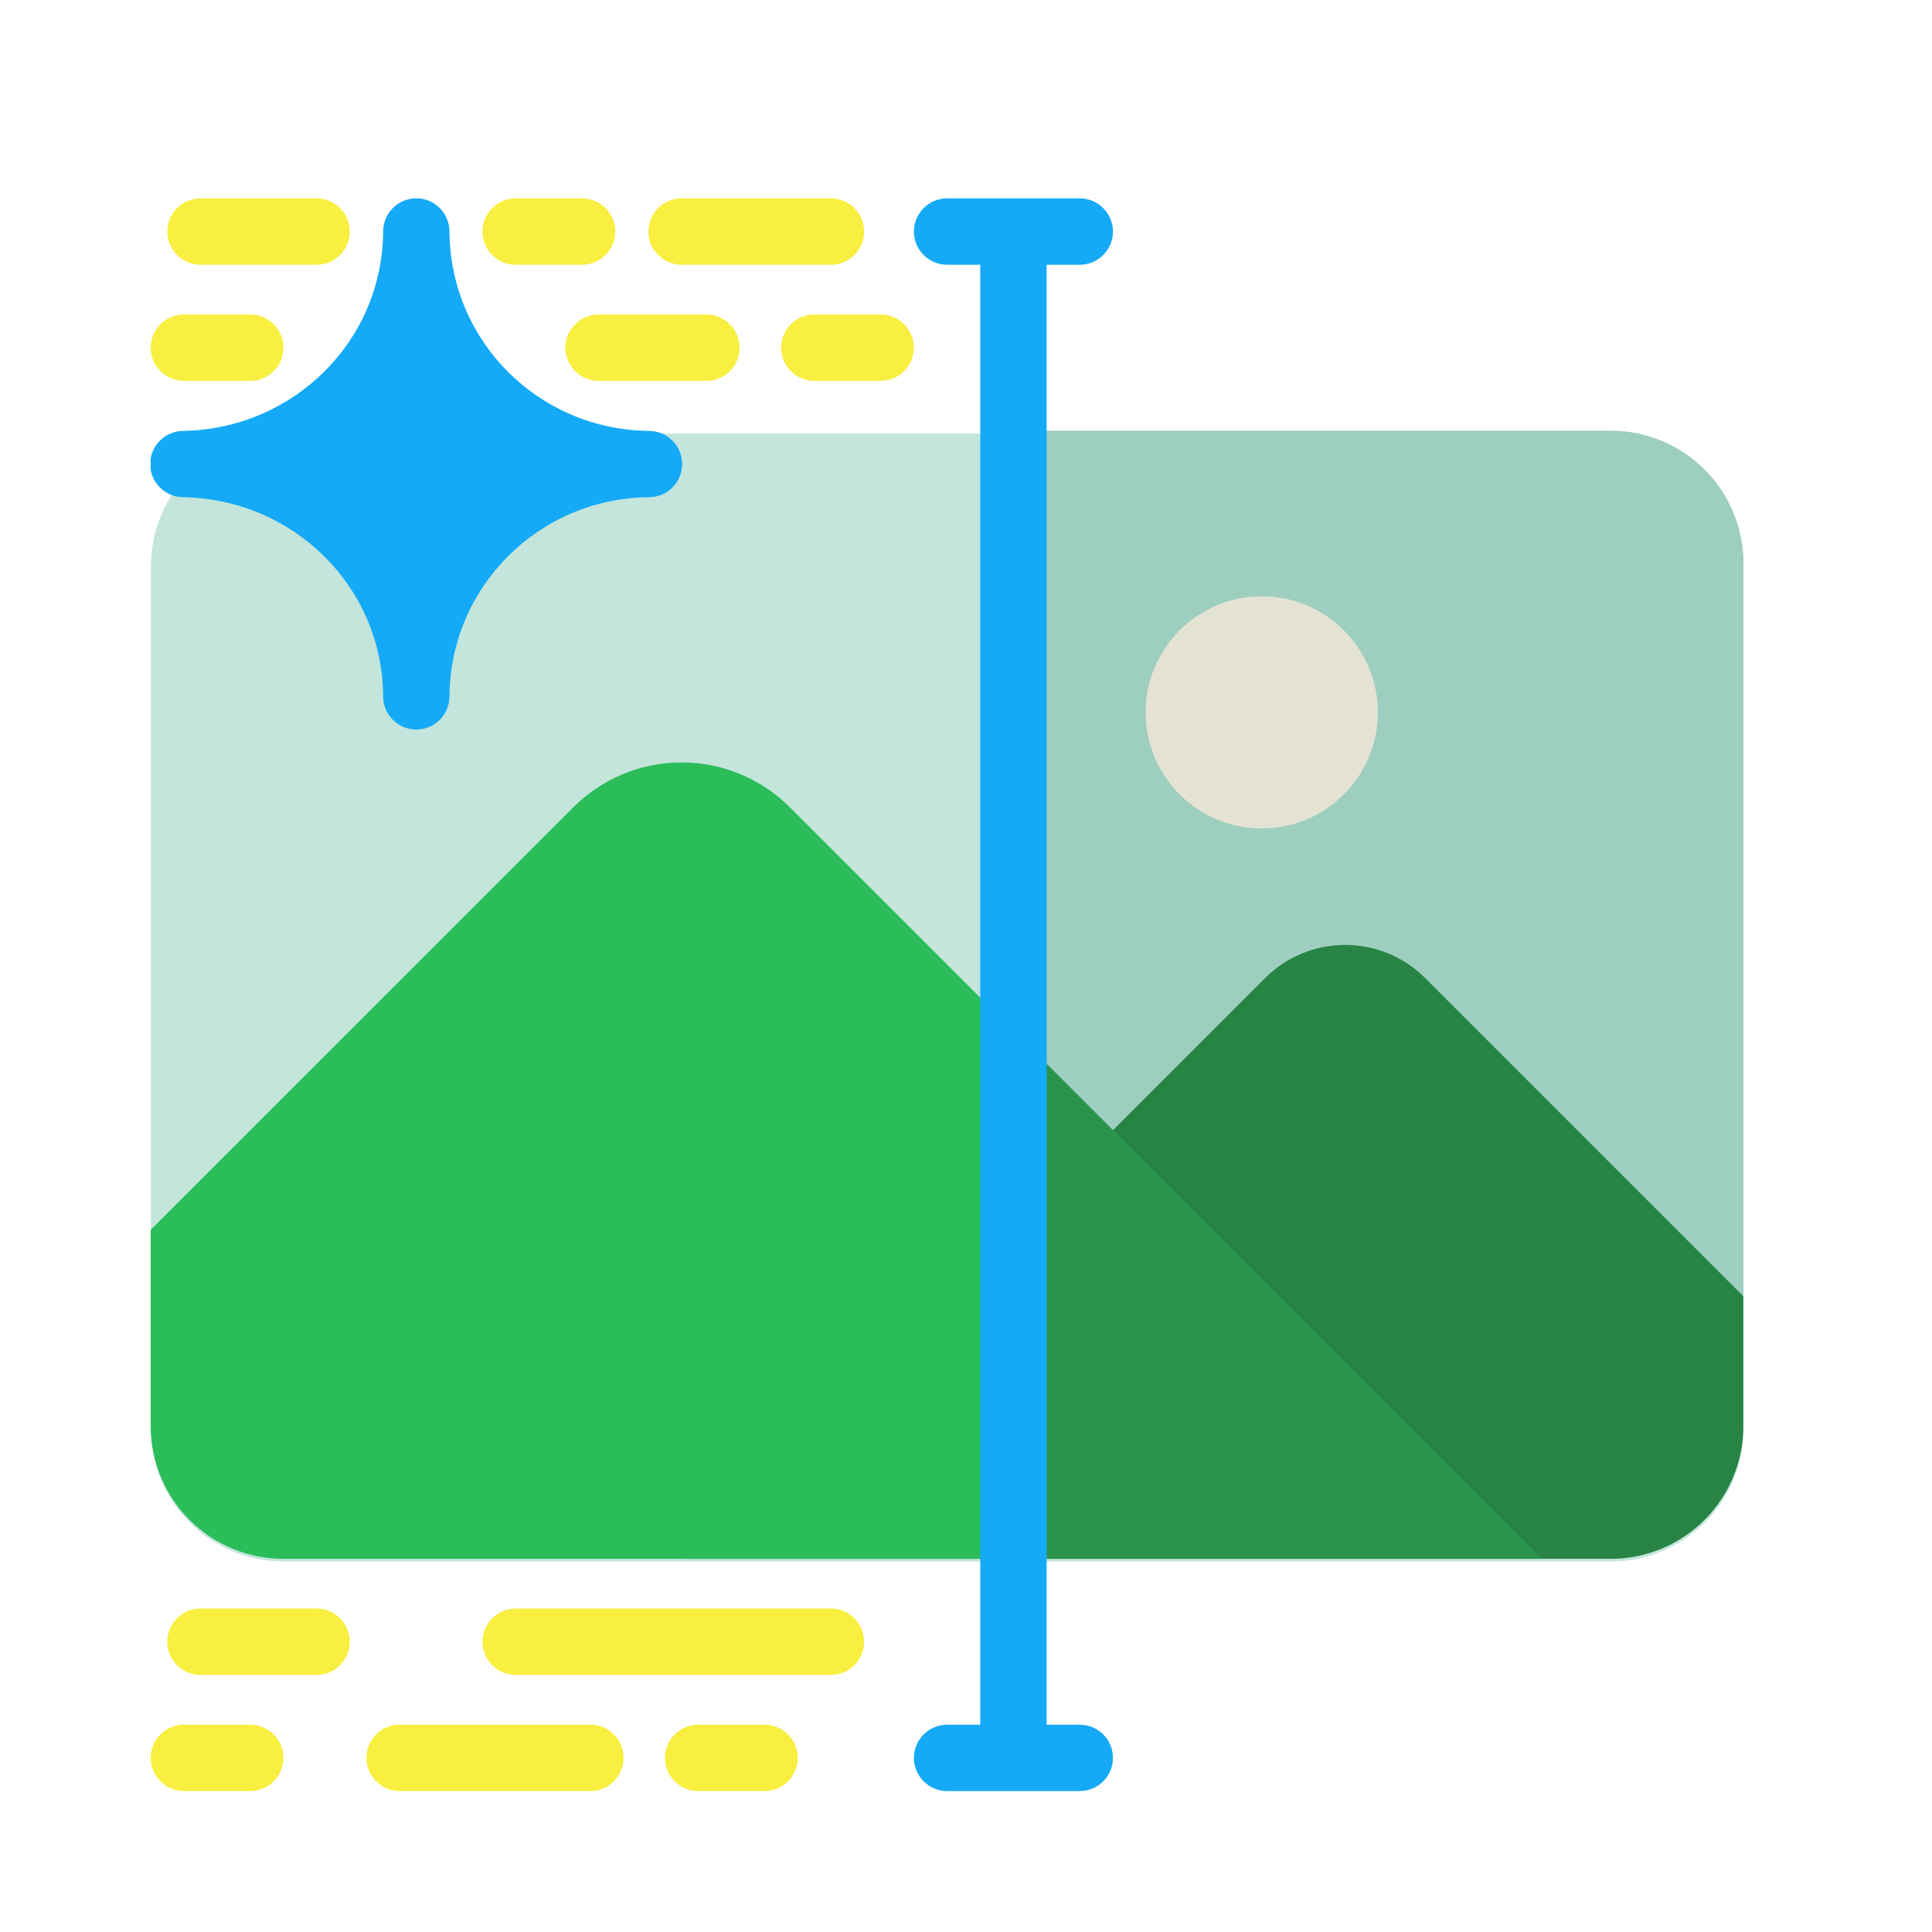
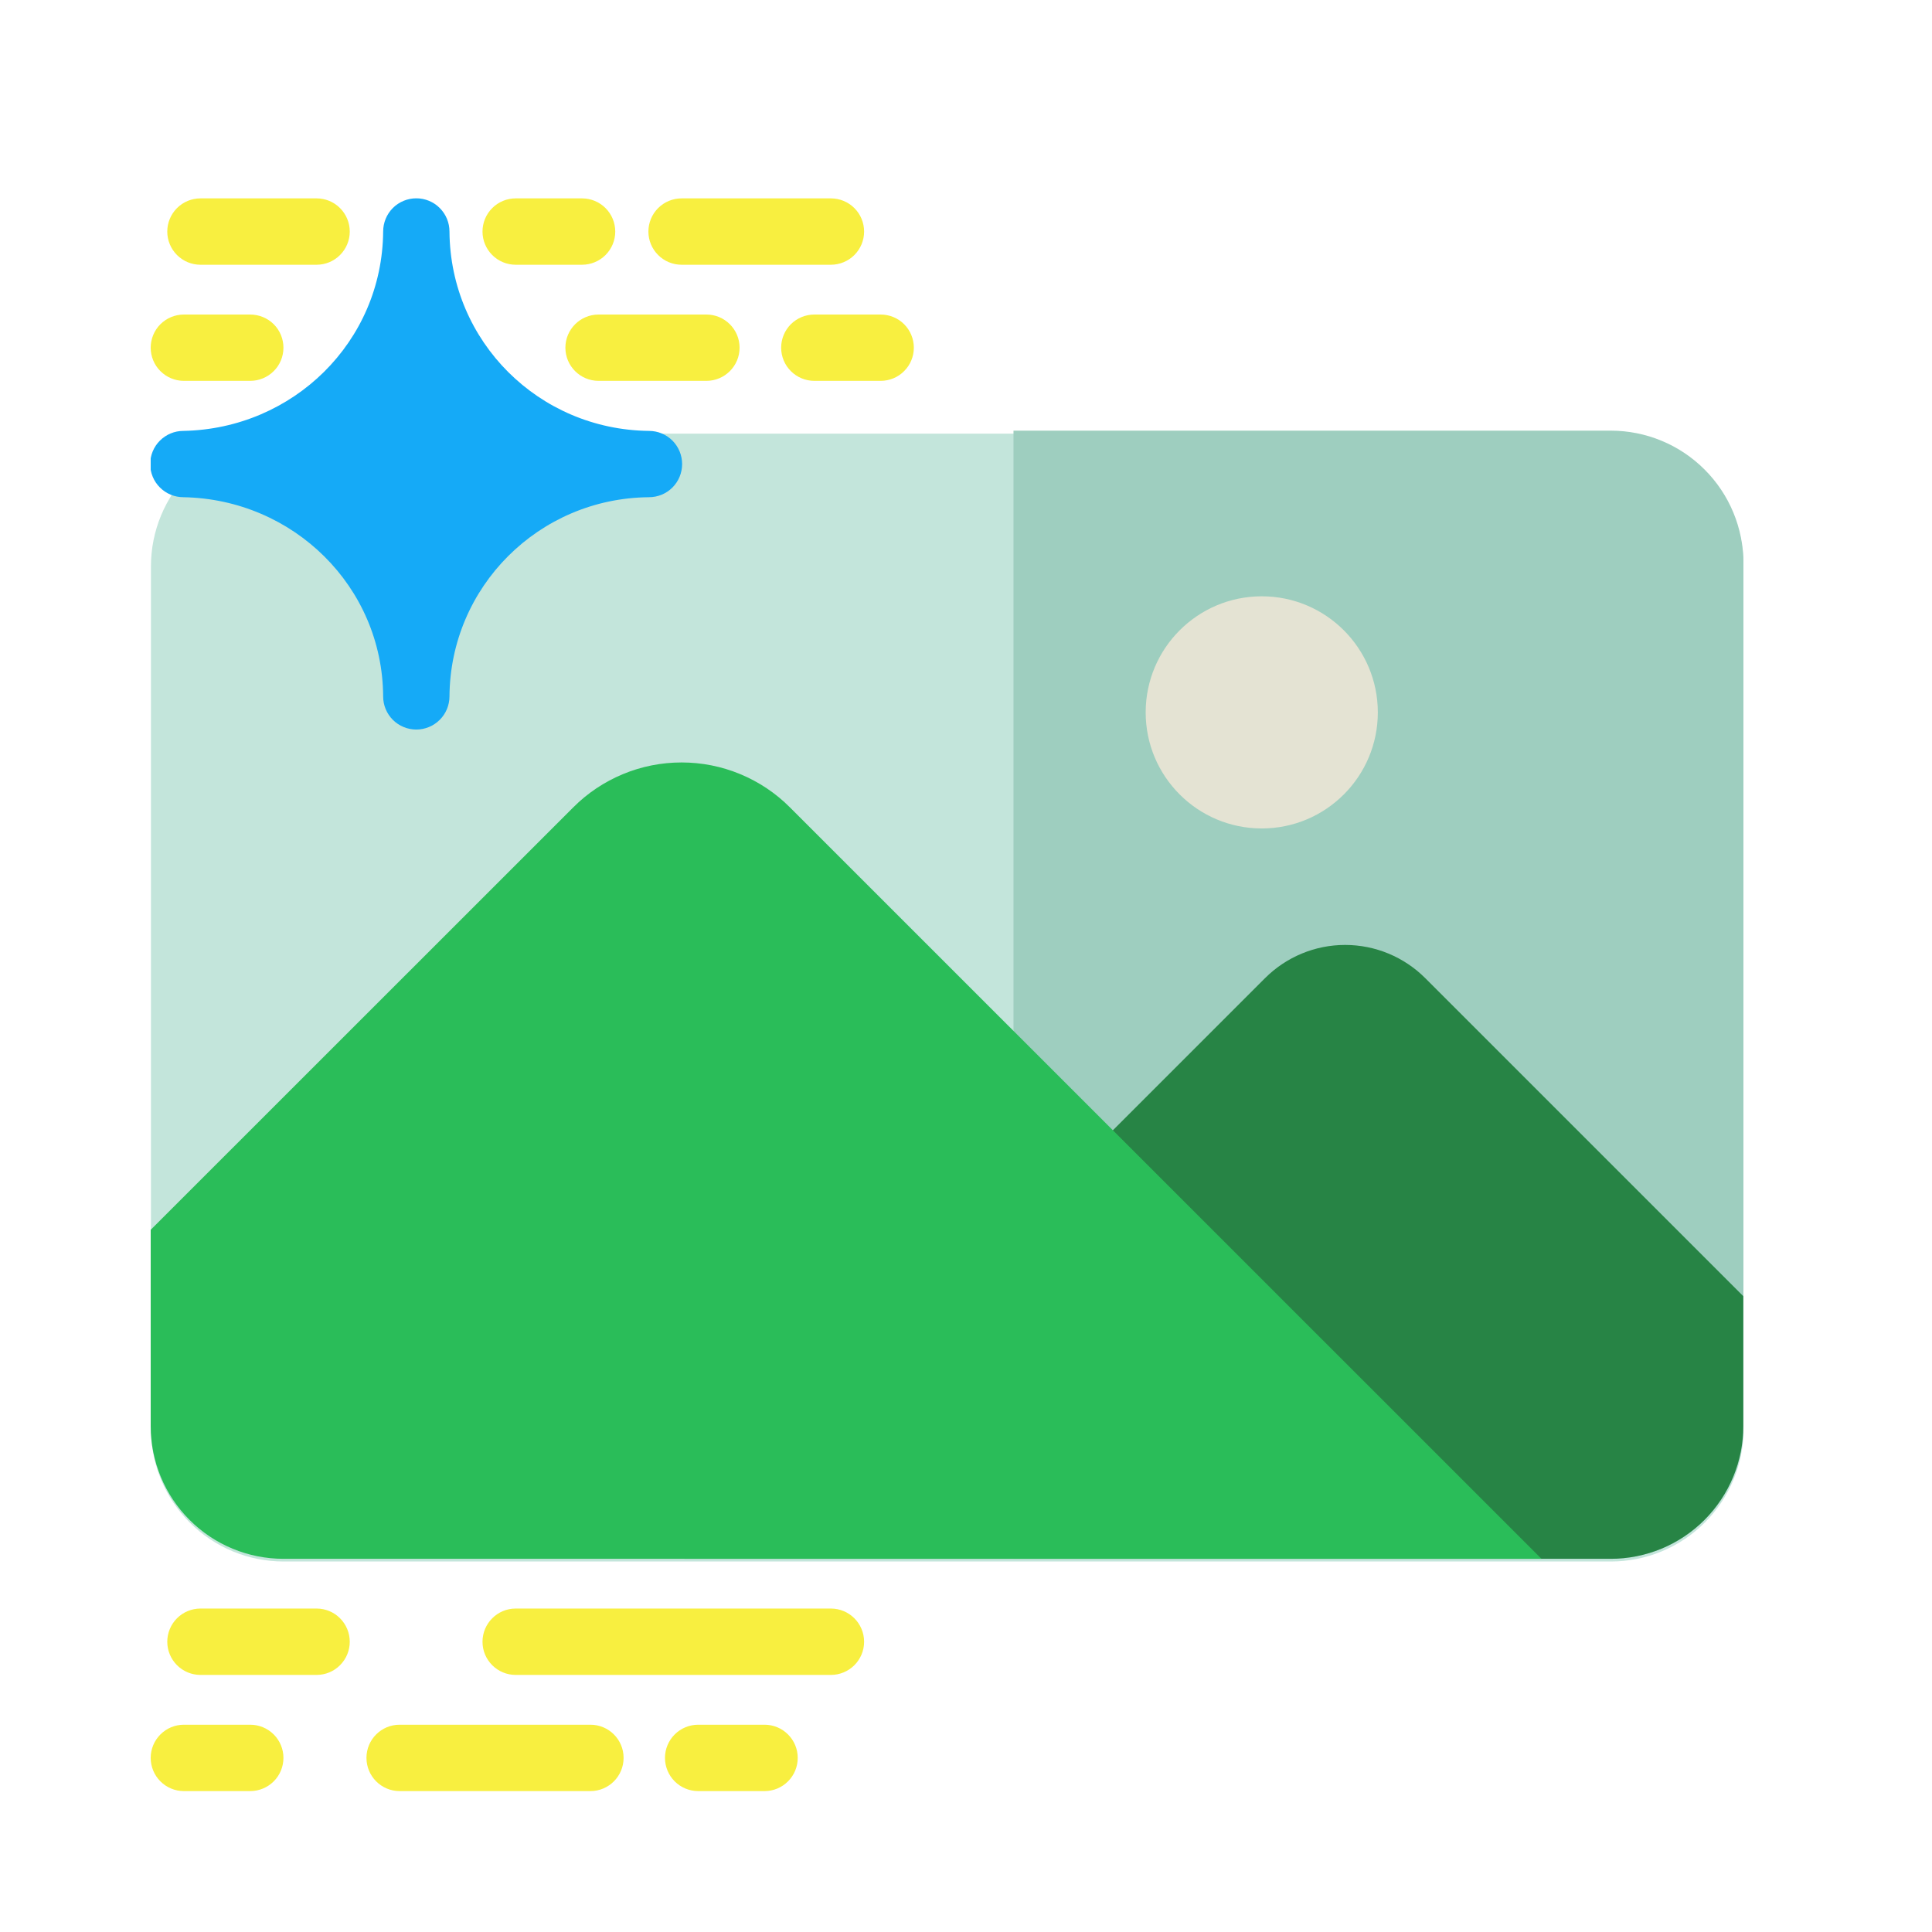
<svg xmlns="http://www.w3.org/2000/svg" width="31" height="31" viewBox="0 0 31 31" fill="none">
  <g clip-path="url(#clip0_2144_5527)">
    <path fill-rule="evenodd" clip-rule="evenodd" d="M4.551 6.958C3.987 6.957 3.445 7.182 3.045 7.581C2.646 7.98 2.422 8.522 2.422 9.087V22.926C2.422 23.205 2.477 23.482 2.584 23.741C2.691 23.999 2.848 24.234 3.046 24.431C3.243 24.629 3.478 24.786 3.736 24.893C3.995 25 4.272 25.055 4.551 25.055H25.849C26.413 25.055 26.955 24.83 27.354 24.431C27.753 24.032 27.978 23.49 27.978 22.926V9.087C27.978 8.522 27.754 7.98 27.355 7.581C26.955 7.182 26.413 6.957 25.849 6.958H4.551Z" fill="#C3E5DB" />
    <path fill-rule="evenodd" clip-rule="evenodd" d="M16.262 6.91V25.012H25.845C26.125 25.012 26.402 24.957 26.66 24.85C26.919 24.743 27.153 24.586 27.351 24.388C27.549 24.191 27.706 23.956 27.813 23.697C27.92 23.439 27.975 23.162 27.975 22.882V9.04C27.975 8.76 27.92 8.483 27.813 8.225C27.706 7.966 27.549 7.732 27.351 7.534C27.153 7.336 26.919 7.179 26.66 7.072C26.402 6.965 26.125 6.91 25.845 6.91H16.262Z" fill="#9ECEBF" />
    <path fill-rule="evenodd" clip-rule="evenodd" d="M10.98 25.012H25.843C26.122 25.012 26.399 24.957 26.658 24.85C26.916 24.743 27.151 24.586 27.349 24.388C27.546 24.19 27.703 23.956 27.81 23.697C27.917 23.439 27.972 23.162 27.972 22.882V20.798L22.869 15.695C22.528 15.354 22.066 15.162 21.583 15.162C21.101 15.162 20.639 15.354 20.298 15.695L10.98 25.012Z" fill="#278445" />
    <path fill-rule="evenodd" clip-rule="evenodd" d="M2.418 19.733V22.882C2.418 23.447 2.642 23.989 3.042 24.388C3.441 24.788 3.983 25.012 4.548 25.012H24.734L12.675 12.955C12.447 12.726 12.176 12.545 11.877 12.421C11.579 12.297 11.259 12.234 10.937 12.234C10.614 12.234 10.294 12.297 9.996 12.421C9.697 12.545 9.426 12.726 9.198 12.955L2.418 19.733Z" fill="#2ABD59" />
-     <path fill-rule="evenodd" clip-rule="evenodd" d="M24.735 25.012H16.262V16.539L24.735 25.012Z" fill="#2A934C" />
+     <path fill-rule="evenodd" clip-rule="evenodd" d="M24.735 25.012V16.539L24.735 25.012Z" fill="#2A934C" />
    <path fill-rule="evenodd" clip-rule="evenodd" d="M2.942 6.914C2.801 6.914 2.666 6.97 2.566 7.07C2.466 7.169 2.41 7.305 2.41 7.446C2.41 7.587 2.466 7.723 2.566 7.822C2.666 7.922 2.801 7.978 2.943 7.978C4.706 8.01 6.138 9.411 6.148 11.176C6.148 11.317 6.205 11.452 6.304 11.551C6.404 11.65 6.539 11.706 6.68 11.706C6.82 11.706 6.955 11.65 7.055 11.551C7.155 11.452 7.211 11.317 7.212 11.177C7.223 9.414 8.647 7.994 10.412 7.978C10.554 7.978 10.689 7.923 10.789 7.823C10.889 7.723 10.945 7.588 10.945 7.446C10.945 7.305 10.889 7.17 10.79 7.07C10.69 6.97 10.555 6.914 10.413 6.914C8.646 6.895 7.225 5.482 7.212 3.715C7.212 3.573 7.156 3.438 7.056 3.338C6.957 3.238 6.821 3.182 6.68 3.182C6.539 3.182 6.403 3.238 6.303 3.338C6.204 3.438 6.148 3.573 6.148 3.715C6.134 5.485 4.703 6.881 2.942 6.914Z" fill="#15AAF7" />
    <path d="M20.246 13.293C21.274 13.293 22.108 12.459 22.108 11.431C22.108 10.402 21.274 9.568 20.246 9.568C19.217 9.568 18.383 10.402 18.383 11.431C18.383 12.459 19.217 13.293 20.246 13.293Z" fill="#E4E3D3" />
-     <path fill-rule="evenodd" clip-rule="evenodd" d="M17.326 3.183H15.197C14.904 3.183 14.664 3.422 14.664 3.716C14.664 4.009 14.904 4.248 15.197 4.248H15.729V27.674H15.197C14.904 27.674 14.664 27.912 14.664 28.206C14.664 28.5 14.904 28.739 15.197 28.739H17.326C17.619 28.739 17.858 28.5 17.858 28.206C17.858 27.912 17.619 27.674 17.326 27.674H16.794V4.248H17.326C17.619 4.248 17.858 4.009 17.858 3.716C17.858 3.422 17.619 3.183 17.326 3.183Z" fill="#15AAF7" />
    <path fill-rule="evenodd" clip-rule="evenodd" d="M13.332 3.183H10.937C10.795 3.183 10.66 3.239 10.56 3.339C10.46 3.439 10.404 3.574 10.404 3.716C10.404 3.857 10.46 3.992 10.56 4.092C10.66 4.192 10.795 4.248 10.937 4.248H13.332C13.473 4.248 13.609 4.192 13.709 4.092C13.809 3.992 13.865 3.857 13.865 3.716C13.865 3.574 13.809 3.439 13.709 3.339C13.609 3.239 13.473 3.183 13.332 3.183ZM13.332 25.81H8.274C7.981 25.81 7.742 26.049 7.742 26.343C7.742 26.637 7.981 26.875 8.274 26.875H13.332C13.626 26.875 13.865 26.637 13.865 26.343C13.865 26.049 13.626 25.81 13.332 25.81ZM9.339 3.183H8.274C8.133 3.183 7.998 3.239 7.898 3.339C7.798 3.439 7.742 3.574 7.742 3.716C7.742 3.857 7.798 3.992 7.898 4.092C7.998 4.192 8.133 4.248 8.274 4.248H9.339C9.48 4.248 9.616 4.192 9.716 4.092C9.816 3.992 9.872 3.857 9.872 3.716C9.872 3.574 9.816 3.439 9.716 3.339C9.616 3.239 9.48 3.183 9.339 3.183ZM5.08 3.183H3.217C3.075 3.183 2.94 3.239 2.84 3.339C2.74 3.439 2.684 3.574 2.684 3.716C2.684 3.857 2.74 3.992 2.84 4.092C2.94 4.192 3.075 4.248 3.217 4.248H5.08C5.221 4.248 5.357 4.192 5.456 4.092C5.556 3.992 5.612 3.857 5.612 3.716C5.612 3.574 5.556 3.439 5.456 3.339C5.357 3.239 5.221 3.183 5.08 3.183ZM5.08 25.81H3.217C3.075 25.81 2.94 25.866 2.84 25.966C2.74 26.066 2.684 26.202 2.684 26.343C2.684 26.484 2.74 26.619 2.84 26.719C2.94 26.819 3.075 26.875 3.217 26.875H5.08C5.221 26.875 5.357 26.819 5.456 26.719C5.556 26.619 5.612 26.484 5.612 26.343C5.612 26.202 5.556 26.066 5.456 25.966C5.357 25.866 5.221 25.81 5.08 25.81ZM4.015 5.047H2.95C2.809 5.047 2.674 5.103 2.574 5.202C2.474 5.302 2.418 5.438 2.418 5.579C2.418 5.72 2.474 5.856 2.574 5.955C2.674 6.055 2.809 6.111 2.95 6.111H4.015C4.156 6.111 4.292 6.055 4.392 5.955C4.492 5.856 4.548 5.72 4.548 5.579C4.548 5.438 4.492 5.302 4.392 5.202C4.292 5.103 4.156 5.047 4.015 5.047ZM4.015 27.674H2.95C2.809 27.674 2.674 27.73 2.574 27.83C2.474 27.93 2.418 28.065 2.418 28.206C2.418 28.348 2.474 28.483 2.574 28.583C2.674 28.683 2.809 28.739 2.95 28.739H4.015C4.156 28.739 4.292 28.683 4.392 28.583C4.492 28.483 4.548 28.348 4.548 28.206C4.548 28.065 4.492 27.93 4.392 27.83C4.292 27.73 4.156 27.674 4.015 27.674ZM14.131 5.047H13.066C12.925 5.047 12.79 5.103 12.69 5.202C12.59 5.302 12.534 5.438 12.534 5.579C12.534 5.72 12.59 5.856 12.69 5.955C12.79 6.055 12.925 6.111 13.066 6.111H14.131C14.272 6.111 14.408 6.055 14.507 5.955C14.607 5.856 14.663 5.72 14.663 5.579C14.663 5.438 14.607 5.302 14.507 5.202C14.408 5.103 14.272 5.047 14.131 5.047ZM12.268 27.674H11.203C11.062 27.674 10.926 27.73 10.826 27.83C10.726 27.93 10.67 28.065 10.67 28.206C10.67 28.348 10.726 28.483 10.826 28.583C10.926 28.683 11.062 28.739 11.203 28.739H12.268C12.409 28.739 12.544 28.683 12.644 28.583C12.744 28.483 12.8 28.348 12.8 28.206C12.8 28.065 12.744 27.93 12.644 27.83C12.544 27.73 12.409 27.674 12.268 27.674ZM11.335 5.047H9.604C9.311 5.047 9.072 5.285 9.072 5.579C9.072 5.873 9.311 6.111 9.604 6.111H11.335C11.628 6.111 11.867 5.873 11.867 5.579C11.867 5.285 11.628 5.047 11.335 5.047ZM9.474 27.674H6.412C6.118 27.674 5.88 27.912 5.88 28.206C5.88 28.5 6.118 28.739 6.412 28.739H9.474C9.768 28.739 10.006 28.5 10.006 28.206C10.006 27.912 9.768 27.674 9.474 27.674Z" fill="#F8EF40" />
  </g>
  <defs>
    <clipPath id="clip0_2144_5527">
      <rect width="25.556" height="25.556" fill="white" transform="translate(2.418 3.183)" />
    </clipPath>
  </defs>
</svg>